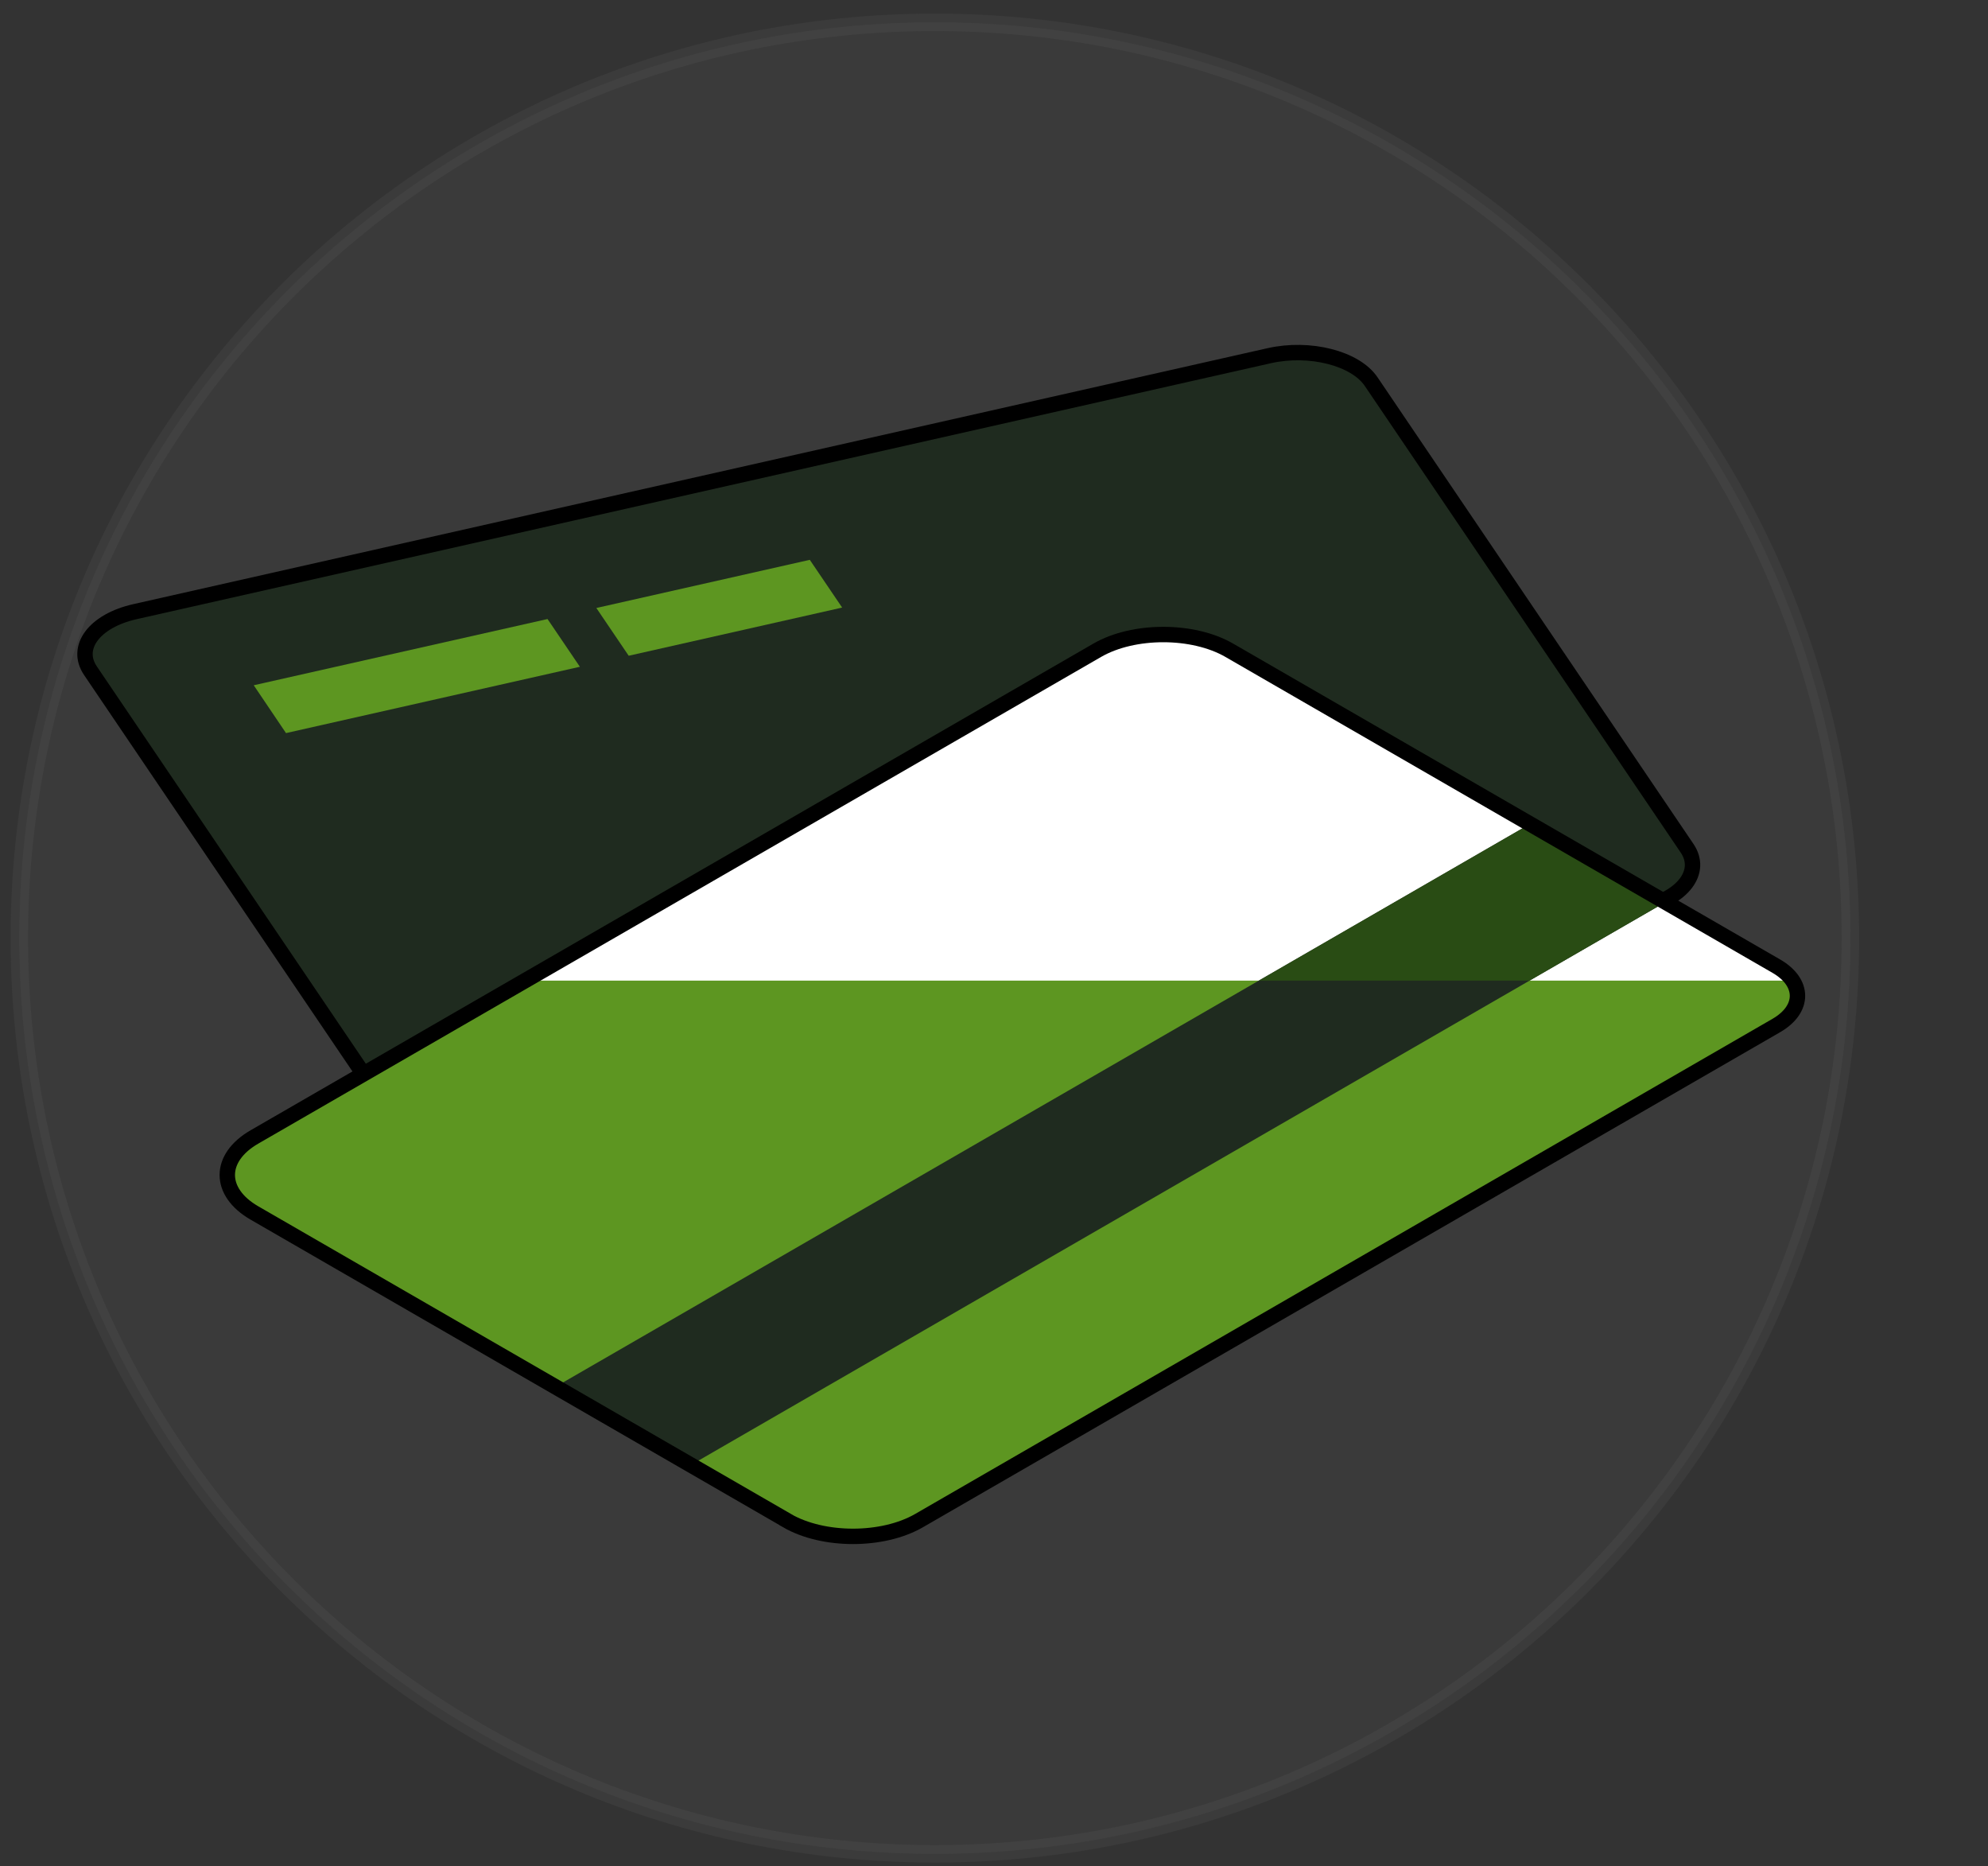
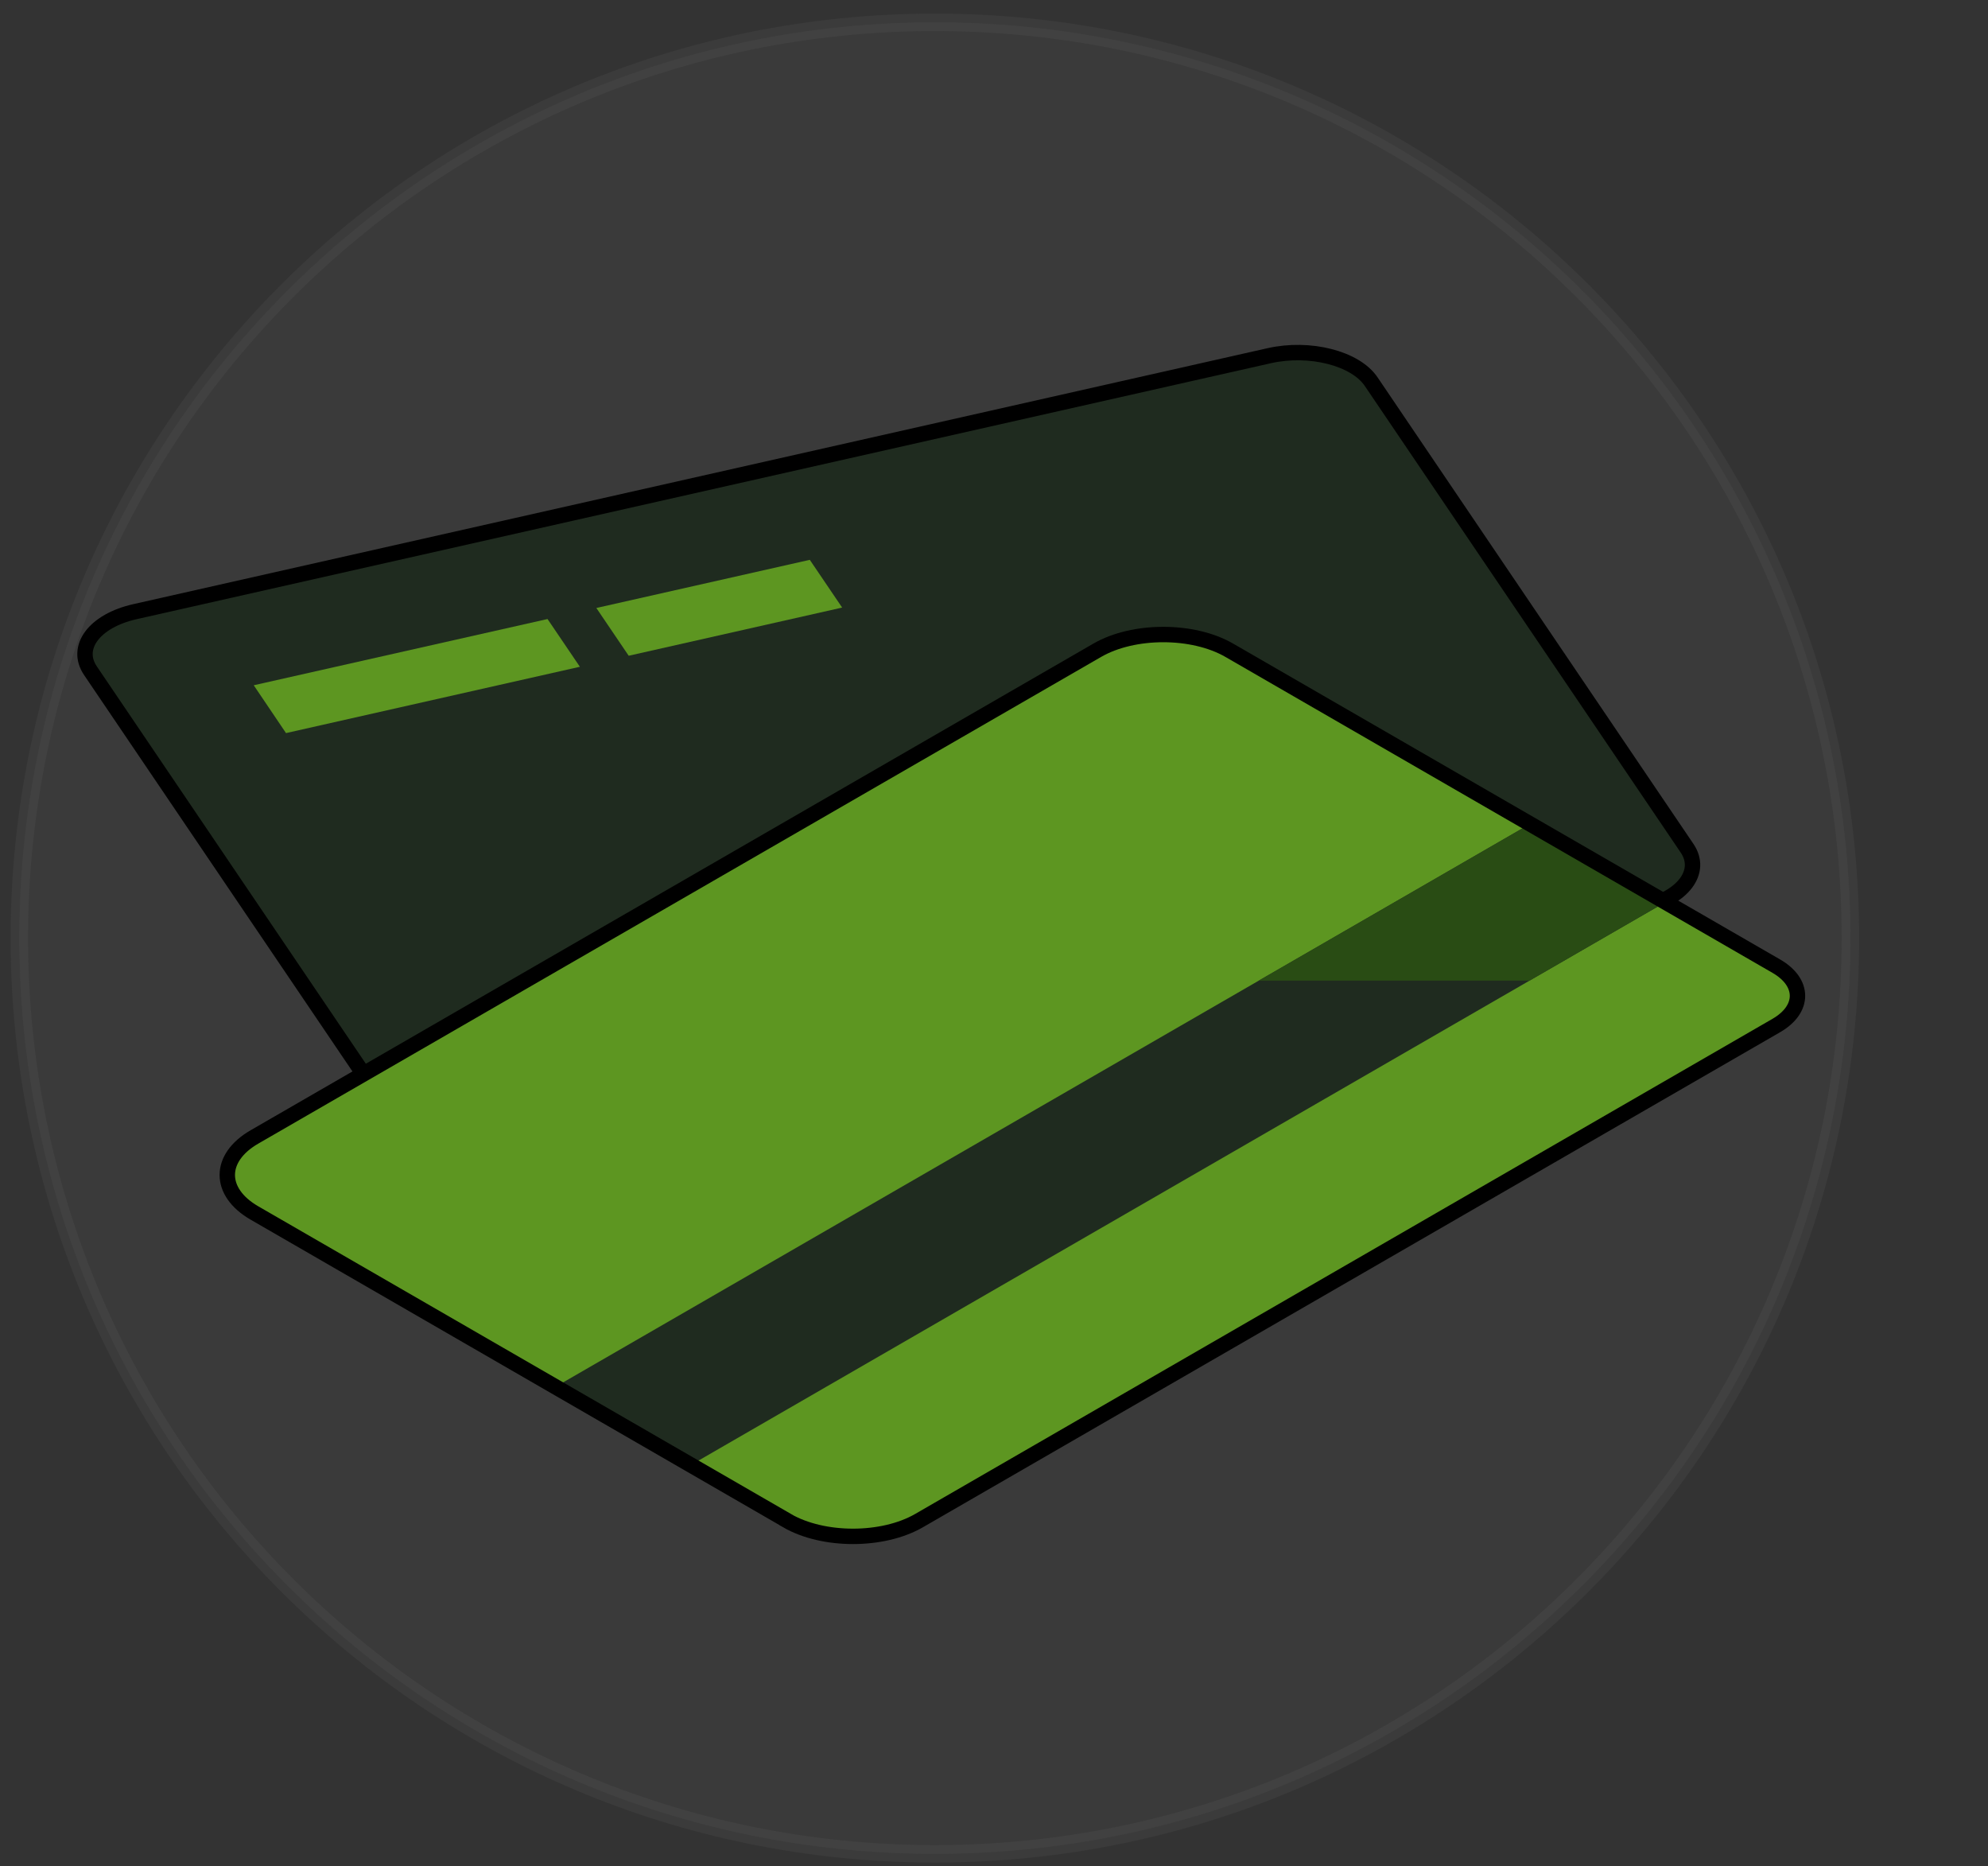
<svg xmlns="http://www.w3.org/2000/svg" width="114" height="107" viewBox="0 0 114 107" fill="none">
  <rect x="0" y="0" width="114" height="107" fill="#333333" stroke="none" />
  <g clip-path="url(#clip0_26_19548)">
    <g clip-path="url(#clip1_26_19548)">
      <path opacity="0.1" d="M106.109 53.78C106.109 82.775 82.604 106.28 53.609 106.28C24.614 106.28 1.109 82.775 1.109 53.78C1.109 24.785 24.614 1.28 53.609 1.28C82.604 1.28 106.109 24.785 106.109 53.78Z" fill="#808080" stroke="#848686" />
      <path d="M96.744 48.63C97.655 49.972 96.509 51.492 94.193 52.015L29.149 66.69C26.833 67.213 24.206 66.546 23.3 65.199L5.187 38.452C4.276 37.109 5.422 35.59 7.738 35.067L72.782 20.392C75.097 19.869 77.725 20.535 78.631 21.883L96.744 48.63Z" fill="#1F2B1F" stroke="black" stroke-width="0.883" stroke-miterlimit="10" />
      <path d="M34.197 34.856L46.437 32.095L48.292 34.832L36.052 37.594L34.197 34.856Z" fill="#5D9621" />
      <path d="M14.55 39.286L31.398 35.489L33.253 38.226L16.401 42.028L14.55 39.286Z" fill="#5D9621" />
      <path d="M45.134 87.18C47.215 88.379 50.614 88.379 52.695 87.18L101.86 58.793C103.48 57.858 103.48 56.324 101.86 55.389L70.486 37.276C68.406 36.078 65.006 36.078 62.926 37.276L14.594 65.179C12.514 66.378 12.514 68.343 14.594 69.542L45.134 87.175V87.18Z" fill="#5D9621" />
-       <path d="M102.79 56.219C102.588 55.917 102.277 55.639 101.86 55.394L70.486 37.281C68.405 36.083 65.006 36.083 62.925 37.281L30.123 56.219H102.79Z" fill="white" />
      <path d="M31.845 79.51L39.607 83.993L95.499 51.722L87.737 47.239L31.845 79.51Z" fill="#1F2B1F" />
      <path d="M72.183 56.219H87.711L95.497 51.722L87.735 47.239L72.183 56.219Z" fill="#294C14" />
      <path d="M45.134 87.18C47.215 88.379 50.614 88.379 52.695 87.18L101.86 58.793C103.48 57.858 103.48 56.324 101.86 55.389L70.486 37.276C68.406 36.078 65.006 36.078 62.926 37.276L14.594 65.179C12.514 66.378 12.514 68.343 14.594 69.542L45.134 87.175V87.18Z" stroke="black" stroke-width="0.883" stroke-miterlimit="10" />
    </g>
  </g>
  <defs>
    <clipPath id="clip0_26_19548">
      <rect width="113" height="106" fill="white" transform="translate(0.609 0.78)" />
    </clipPath>
    <clipPath id="clip1_26_19548">
      <rect width="106" height="106" fill="white" transform="translate(0.609 0.78)" />
    </clipPath>
  </defs>
</svg>